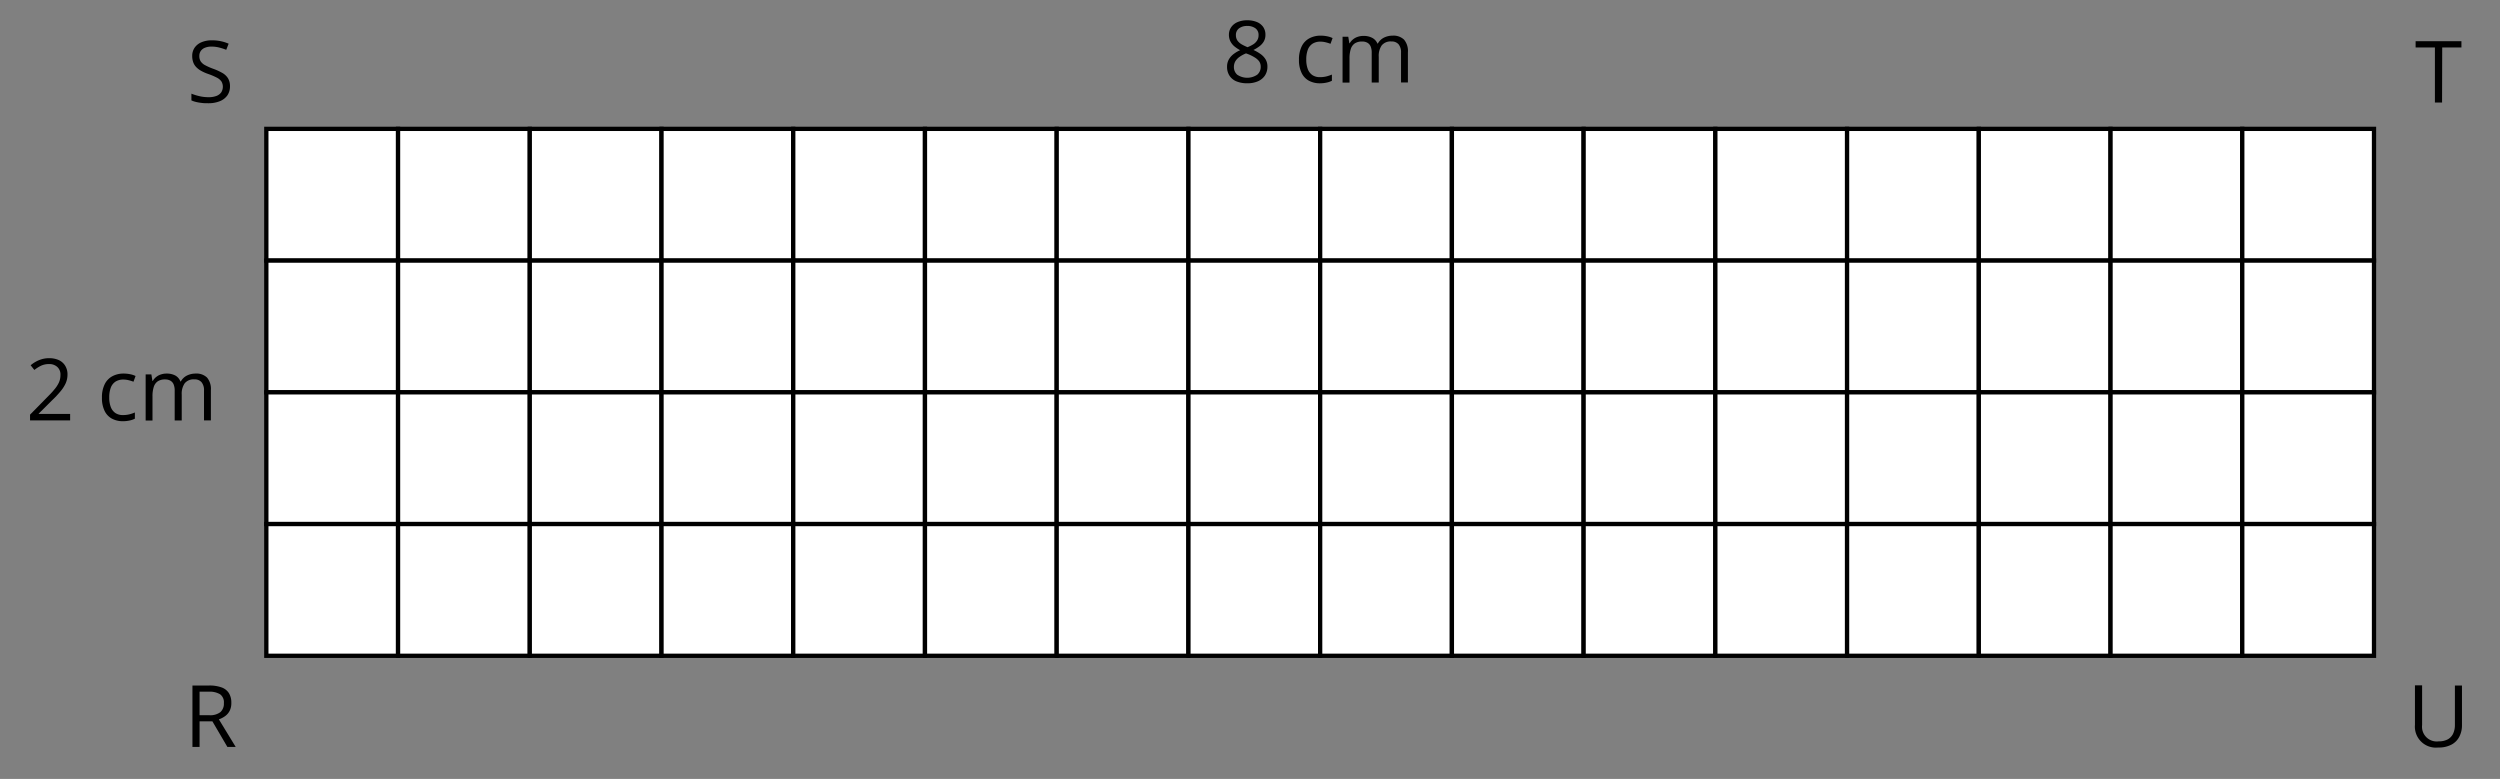
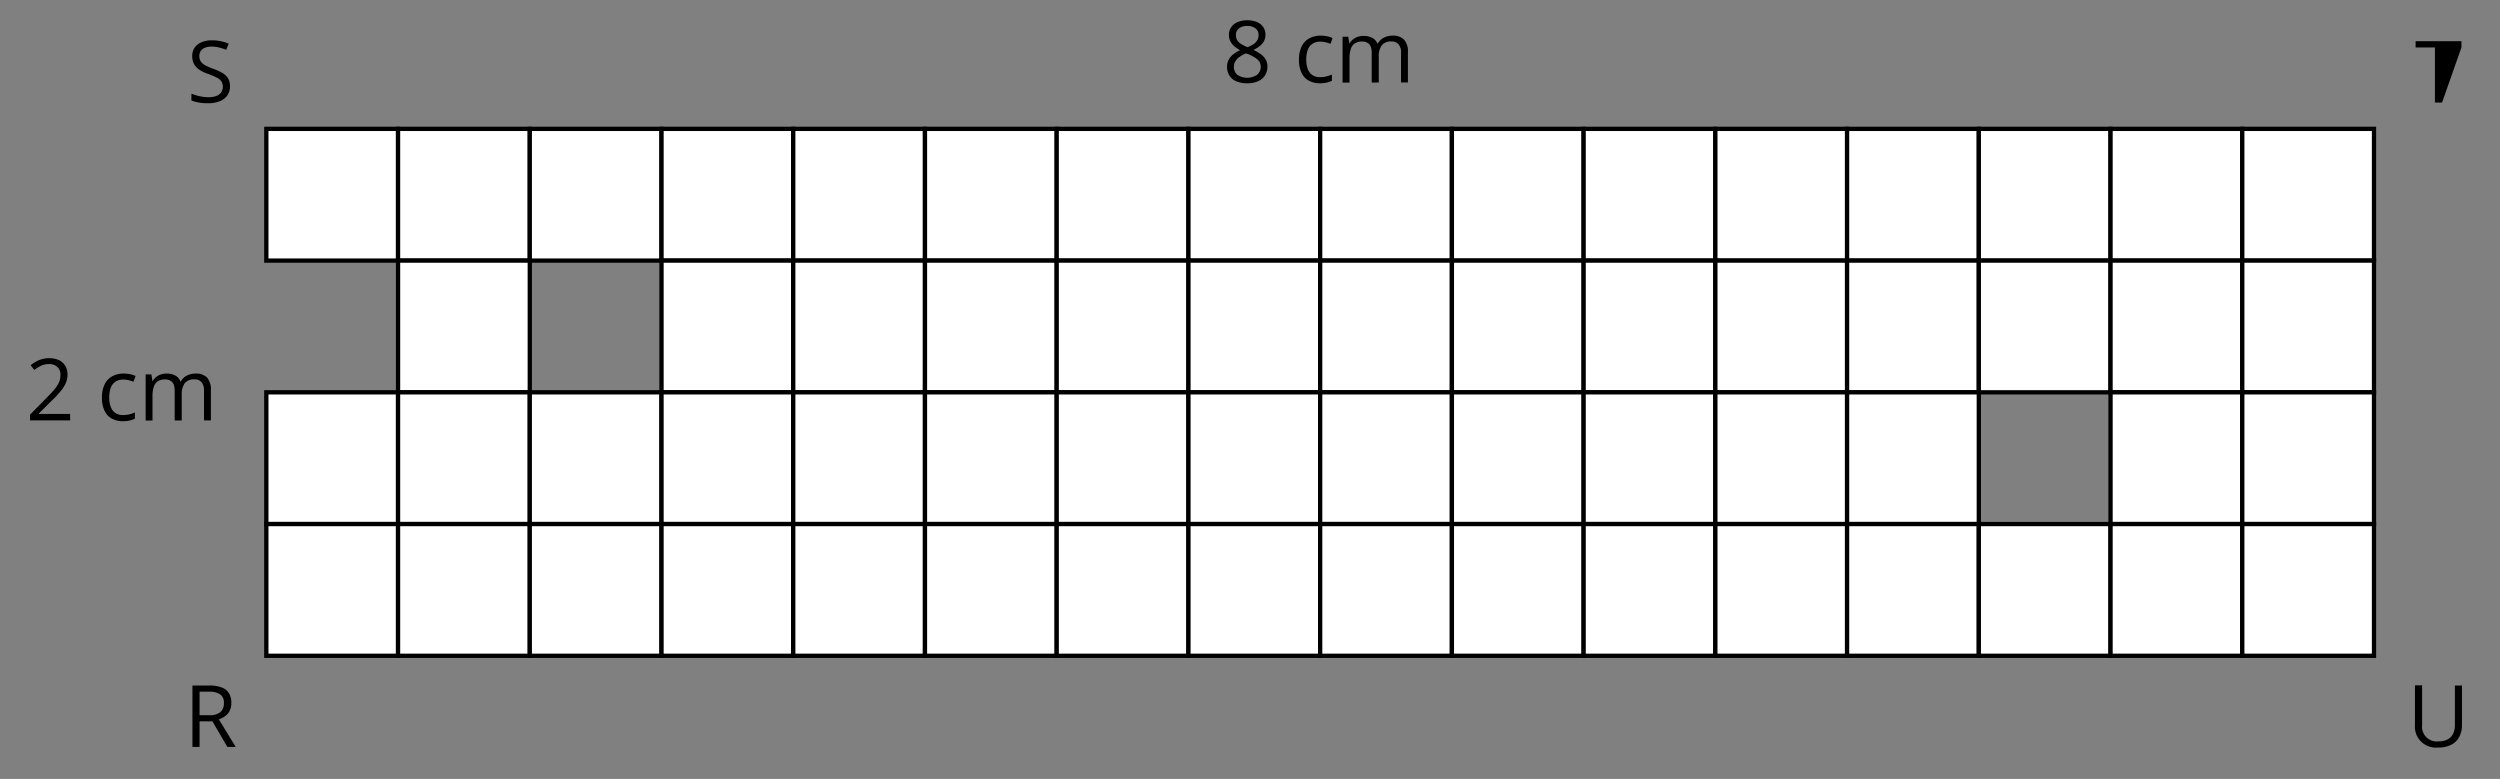
<svg xmlns="http://www.w3.org/2000/svg" width="873" height="272" viewBox="0 0 873 272">
  <rect x="0" y="0" width="873" height="272" fill="#808080" stroke="none" />
  <defs>
    <style>
      .cls-1 {
        fill: #fff;
        stroke: #000;
        stroke-miterlimit: 10;
        stroke-width: 1.5px;
      }

      .cls-2 {
        fill: none;
      }
    </style>
  </defs>
  <title>YCUZD_081023_5608_5</title>
  <g id="Layer_2" data-name="Layer 2">
    <g id="Layer_1-2" data-name="Layer 1">
      <rect class="cls-1" x="93" y="45" width="46" height="46" />
      <rect class="cls-1" x="139" y="45" width="46" height="46" />
      <rect class="cls-1" x="185" y="45" width="46" height="46" />
      <rect class="cls-1" x="231" y="45" width="46" height="46" />
      <rect class="cls-1" x="277" y="45" width="46" height="46" />
      <rect class="cls-1" x="323" y="45" width="46" height="46" />
      <rect class="cls-1" x="369" y="45" width="46" height="46" />
      <rect class="cls-1" x="415" y="45" width="46" height="46" />
-       <rect class="cls-1" x="93" y="91" width="46" height="46" />
      <rect class="cls-1" x="139" y="91" width="46" height="46" />
-       <rect class="cls-1" x="185" y="91" width="46" height="46" />
      <rect class="cls-1" x="231" y="91" width="46" height="46" />
      <rect class="cls-1" x="277" y="91" width="46" height="46" />
      <rect class="cls-1" x="323" y="91" width="46" height="46" />
      <rect class="cls-1" x="369" y="91" width="46" height="46" />
      <rect class="cls-1" x="415" y="91" width="46" height="46" />
      <rect class="cls-1" x="93" y="137" width="46" height="46" />
      <rect class="cls-1" x="139" y="137" width="46" height="46" />
      <rect class="cls-1" x="185" y="137" width="46" height="46" />
      <rect class="cls-1" x="231" y="137" width="46" height="46" />
      <rect class="cls-1" x="277" y="137" width="46" height="46" />
      <rect class="cls-1" x="323" y="137" width="46" height="46" />
      <rect class="cls-1" x="369" y="137" width="46" height="46" />
      <rect class="cls-1" x="415" y="137" width="46" height="46" />
      <rect class="cls-1" x="93" y="183" width="46" height="46" />
      <rect class="cls-1" x="139" y="183" width="46" height="46" />
      <rect class="cls-1" x="185" y="183" width="46" height="46" />
      <rect class="cls-1" x="231" y="183" width="46" height="46" />
      <rect class="cls-1" x="277" y="183" width="46" height="46" />
      <rect class="cls-1" x="323" y="183" width="46" height="46" />
      <rect class="cls-1" x="369" y="183" width="46" height="46" />
      <rect class="cls-1" x="415" y="183" width="46" height="46" />
      <rect class="cls-1" x="461" y="45" width="46" height="46" />
      <rect class="cls-1" x="507" y="45" width="46" height="46" />
      <rect class="cls-1" x="461" y="91" width="46" height="46" />
      <rect class="cls-1" x="507" y="91" width="46" height="46" />
      <rect class="cls-1" x="461" y="137" width="46" height="46" />
      <rect class="cls-1" x="507" y="137" width="46" height="46" />
      <rect class="cls-1" x="461" y="183" width="46" height="46" />
      <rect class="cls-1" x="507" y="183" width="46" height="46" />
      <rect class="cls-1" x="553" y="45" width="46" height="46" />
      <rect class="cls-1" x="599" y="45" width="46" height="46" />
      <rect class="cls-1" x="553" y="91" width="46" height="46" />
      <rect class="cls-1" x="599" y="91" width="46" height="46" />
      <rect class="cls-1" x="553" y="137" width="46" height="46" />
      <rect class="cls-1" x="599" y="137" width="46" height="46" />
      <rect class="cls-1" x="553" y="183" width="46" height="46" />
      <rect class="cls-1" x="599" y="183" width="46" height="46" />
      <rect class="cls-1" x="645" y="45" width="46" height="46" />
      <rect class="cls-1" x="691" y="45" width="46" height="46" />
      <rect class="cls-1" x="645" y="91" width="46" height="46" />
      <rect class="cls-1" x="691" y="91" width="46" height="46" />
      <rect class="cls-1" x="645" y="137" width="46" height="46" />
-       <rect class="cls-1" x="691" y="137" width="46" height="46" />
      <rect class="cls-1" x="645" y="183" width="46" height="46" />
      <rect class="cls-1" x="691" y="183" width="46" height="46" />
      <rect class="cls-1" x="737" y="45" width="46" height="46" />
      <rect class="cls-1" x="783" y="45" width="46" height="46" />
      <rect class="cls-1" x="737" y="91" width="46" height="46" />
      <rect class="cls-1" x="783" y="91" width="46" height="46" />
      <rect class="cls-1" x="737" y="137" width="46" height="46" />
      <rect class="cls-1" x="783" y="137" width="46" height="46" />
      <rect class="cls-1" x="737" y="183" width="46" height="46" />
      <rect class="cls-1" x="783" y="183" width="46" height="46" />
      <path d="M80.31,30.1a5.51,5.51,0,0,1-.94,3.25,5.93,5.93,0,0,1-2.64,2,10.43,10.43,0,0,1-4,.7c-.81,0-1.58,0-2.3-.11a15.39,15.39,0,0,1-2-.34,9.23,9.23,0,0,1-1.59-.54V32.71a19.11,19.11,0,0,0,2.68.84,13.77,13.77,0,0,0,3.31.39,7.5,7.5,0,0,0,2.72-.43,3.65,3.65,0,0,0,1.7-1.25,3.69,3.69,0,0,0,.09-3.79,4.42,4.42,0,0,0-1.6-1.35,23.33,23.33,0,0,0-3.06-1.3,15,15,0,0,1-2.4-1.06,7.21,7.21,0,0,1-1.74-1.31,4.69,4.69,0,0,1-1.06-1.7,6.28,6.28,0,0,1-.36-2.21A5,5,0,0,1,68,16.6a5.49,5.49,0,0,1,2.41-1.87A9,9,0,0,1,74,14.08a14.37,14.37,0,0,1,3.17.32,13.7,13.7,0,0,1,2.67.86L79,17.4a16.86,16.86,0,0,0-2.46-.8,10.73,10.73,0,0,0-2.67-.33,5.87,5.87,0,0,0-2.32.41,3.2,3.2,0,0,0-1.45,1.13,3,3,0,0,0-.49,1.74,3.41,3.41,0,0,0,.47,1.88,4.16,4.16,0,0,0,1.53,1.33A20.57,20.57,0,0,0,74.41,24a20.38,20.38,0,0,1,3.21,1.46,5.63,5.63,0,0,1,2,1.88A5.28,5.28,0,0,1,80.31,30.1Z" />
      <g>
        <path d="M435.53,7.08a8.71,8.71,0,0,1,3.3.58,5,5,0,0,1,2.25,1.72,4.69,4.69,0,0,1,.81,2.79,4.53,4.53,0,0,1-.56,2.28,5.7,5.7,0,0,1-1.52,1.7,12.94,12.94,0,0,1-2.11,1.3,14.85,14.85,0,0,1,2.49,1.42,6.42,6.42,0,0,1,1.75,1.86,4.81,4.81,0,0,1,.64,2.53,5.54,5.54,0,0,1-.87,3.12,5.65,5.65,0,0,1-2.44,2,8.92,8.92,0,0,1-3.68.7,9.7,9.7,0,0,1-3.86-.68,5.2,5.2,0,0,1-2.41-2,5.5,5.5,0,0,1-.83-3.08,5.08,5.08,0,0,1,.63-2.58,6.34,6.34,0,0,1,1.67-1.88,10.9,10.9,0,0,1,2.27-1.33,12.48,12.48,0,0,1-2-1.33,5.73,5.73,0,0,1-1.4-1.75,5,5,0,0,1-.52-2.34A4.56,4.56,0,0,1,430,9.4a5.16,5.16,0,0,1,2.27-1.73A8.45,8.45,0,0,1,435.53,7.08Zm-4.65,16.3a3.51,3.51,0,0,0,1.15,2.7,6.23,6.23,0,0,0,7,0,3.53,3.53,0,0,0,1.21-2.79,3.25,3.25,0,0,0-.55-1.88A5.38,5.38,0,0,0,438.05,20a13.53,13.53,0,0,0-2.41-1.17l-.53-.19a10.89,10.89,0,0,0-2.29,1.24,5.13,5.13,0,0,0-1.45,1.54A4,4,0,0,0,430.88,23.38ZM435.5,9.07a4.5,4.5,0,0,0-2.82.83,2.8,2.8,0,0,0-1.1,2.38,3.25,3.25,0,0,0,.53,1.88,4.8,4.8,0,0,0,1.46,1.32,18.15,18.15,0,0,0,2.07,1,12.5,12.5,0,0,0,2-1A4.5,4.5,0,0,0,439,14.12a3.4,3.4,0,0,0,.49-1.86,2.78,2.78,0,0,0-1.09-2.37A4.62,4.62,0,0,0,435.5,9.07Z" />
        <path d="M460.92,29.09a8,8,0,0,1-3.82-.89,6.05,6.05,0,0,1-2.58-2.73,10.12,10.12,0,0,1-.92-4.61,10.24,10.24,0,0,1,1-4.77,6.31,6.31,0,0,1,2.69-2.74,8.24,8.24,0,0,1,3.89-.9,11.09,11.09,0,0,1,2.33.24,7.66,7.66,0,0,1,1.83.61l-.73,2a12.57,12.57,0,0,0-1.69-.53,7.39,7.39,0,0,0-1.79-.23,5.08,5.08,0,0,0-2.78.71,4.37,4.37,0,0,0-1.66,2.11,9.53,9.53,0,0,0-.54,3.43,9.16,9.16,0,0,0,.53,3.33,4.45,4.45,0,0,0,1.6,2.1,4.61,4.61,0,0,0,2.66.72,9.13,9.13,0,0,0,2.3-.27,13.49,13.49,0,0,0,1.86-.63v2.16a7.08,7.08,0,0,1-1.8.63A10.73,10.73,0,0,1,460.92,29.09Z" />
        <path d="M486.29,12.45a5.31,5.31,0,0,1,4,1.39,6.17,6.17,0,0,1,1.35,4.44V28.8h-2.4V18.4a4.37,4.37,0,0,0-.85-2.92,3.11,3.11,0,0,0-2.49-1,4,4,0,0,0-3.39,1.35,6.37,6.37,0,0,0-1.05,4v9H479V18.4a5.49,5.49,0,0,0-.37-2.17,2.64,2.64,0,0,0-1.12-1.29,3.61,3.61,0,0,0-1.86-.44,4.49,4.49,0,0,0-2.57.66,3.71,3.71,0,0,0-1.4,2,10.36,10.36,0,0,0-.43,3.18v8.5h-2.43v-16h2l.37,2.27h.13a4.75,4.75,0,0,1,1.22-1.41,5,5,0,0,1,1.64-.86,6.1,6.1,0,0,1,1.93-.3,6.36,6.36,0,0,1,3.07.68A4,4,0,0,1,481,15.21h.14a5,5,0,0,1,2.16-2.08A6.79,6.79,0,0,1,486.29,12.45Z" />
      </g>
      <g>
        <path d="M24.49,146.8h-14v-2L16.19,139c1.06-1.08,2-2,2.68-2.87a10.74,10.74,0,0,0,1.67-2.49,6.25,6.25,0,0,0,.57-2.68A3.53,3.53,0,0,0,20,128.13a4.1,4.1,0,0,0-2.83-1,6.68,6.68,0,0,0-2.73.53A12,12,0,0,0,12,129.19l-1.3-1.64a11,11,0,0,1,1.85-1.27,9.91,9.91,0,0,1,2.15-.88,8.92,8.92,0,0,1,2.46-.32,8,8,0,0,1,3.41.68,5.14,5.14,0,0,1,2.22,2,5.69,5.69,0,0,1,.78,3,7.47,7.47,0,0,1-.67,3.16,12.72,12.72,0,0,1-1.89,2.88c-.81.95-1.76,2-2.84,3l-4.66,4.64v.1H24.49Z" />
        <path d="M42.92,147.09a8,8,0,0,1-3.82-.89,6.05,6.05,0,0,1-2.58-2.73,10.12,10.12,0,0,1-.92-4.61,10.24,10.24,0,0,1,1-4.77,6.31,6.31,0,0,1,2.69-2.74,8.24,8.24,0,0,1,3.89-.9,11.09,11.09,0,0,1,2.33.24,7.66,7.66,0,0,1,1.83.61l-.73,2a12.57,12.57,0,0,0-1.69-.53,7.39,7.39,0,0,0-1.79-.23,5.08,5.08,0,0,0-2.78.71,4.37,4.37,0,0,0-1.66,2.11,9.53,9.53,0,0,0-.54,3.43,9.16,9.16,0,0,0,.53,3.33,4.45,4.45,0,0,0,1.6,2.1,4.61,4.61,0,0,0,2.66.72,9.13,9.13,0,0,0,2.3-.27,13.49,13.49,0,0,0,1.86-.63v2.16a7.08,7.08,0,0,1-1.8.63A10.73,10.73,0,0,1,42.92,147.09Z" />
        <path d="M68.29,130.45a5.31,5.31,0,0,1,4,1.39,6.17,6.17,0,0,1,1.35,4.44V146.8h-2.4V136.4a4.37,4.37,0,0,0-.85-2.92,3.11,3.11,0,0,0-2.49-1,4,4,0,0,0-3.39,1.35,6.37,6.37,0,0,0-1.05,4v9H61V136.4a5.49,5.49,0,0,0-.37-2.17,2.64,2.64,0,0,0-1.12-1.29,3.61,3.61,0,0,0-1.86-.44,4.49,4.49,0,0,0-2.57.66,3.71,3.71,0,0,0-1.4,2,10.36,10.36,0,0,0-.43,3.18v8.5H50.86V130.75h2l.37,2.27h.13a4.75,4.75,0,0,1,1.22-1.41,5,5,0,0,1,1.64-.86,6.1,6.1,0,0,1,1.93-.3,6.36,6.36,0,0,1,3.07.68A4,4,0,0,1,63,133.21h.14a5,5,0,0,1,2.16-2.08A6.79,6.79,0,0,1,68.29,130.45Z" />
      </g>
-       <path d="M852.77,35.8h-2.5V16.58h-6.74v-2.2h16v2.2h-6.71Z" />
+       <path d="M852.77,35.8h-2.5V16.58h-6.74v-2.2h16v2.2Z" />
      <path d="M73,239.38a12.31,12.31,0,0,1,4.36.66,5,5,0,0,1,2.57,2,6.19,6.19,0,0,1,.85,3.4,5.87,5.87,0,0,1-.61,2.83,5.25,5.25,0,0,1-1.62,1.84,8.35,8.35,0,0,1-2.12,1.09l5.87,9.62h-2.9l-5.24-8.94H69.69v8.94H67.2V239.38Zm-.14,2.16H69.69v8.21h3.39a5.82,5.82,0,0,0,3.86-1.06,3.94,3.94,0,0,0,1.24-3.15,3.46,3.46,0,0,0-1.31-3.09A7.11,7.11,0,0,0,72.84,241.54Z" />
      <path d="M859.72,239.38v13.86a8.56,8.56,0,0,1-.92,4,6.46,6.46,0,0,1-2.76,2.79,9.46,9.46,0,0,1-4.62,1,7.33,7.33,0,0,1-8.12-7.91v-13.8h2.5v13.88a5.13,5.13,0,0,0,5.76,5.68,6.53,6.53,0,0,0,3.22-.71,4.47,4.47,0,0,0,1.86-2,7,7,0,0,0,.61-3V239.38Z" />
      <rect class="cls-2" width="873" height="272" />
    </g>
  </g>
</svg>